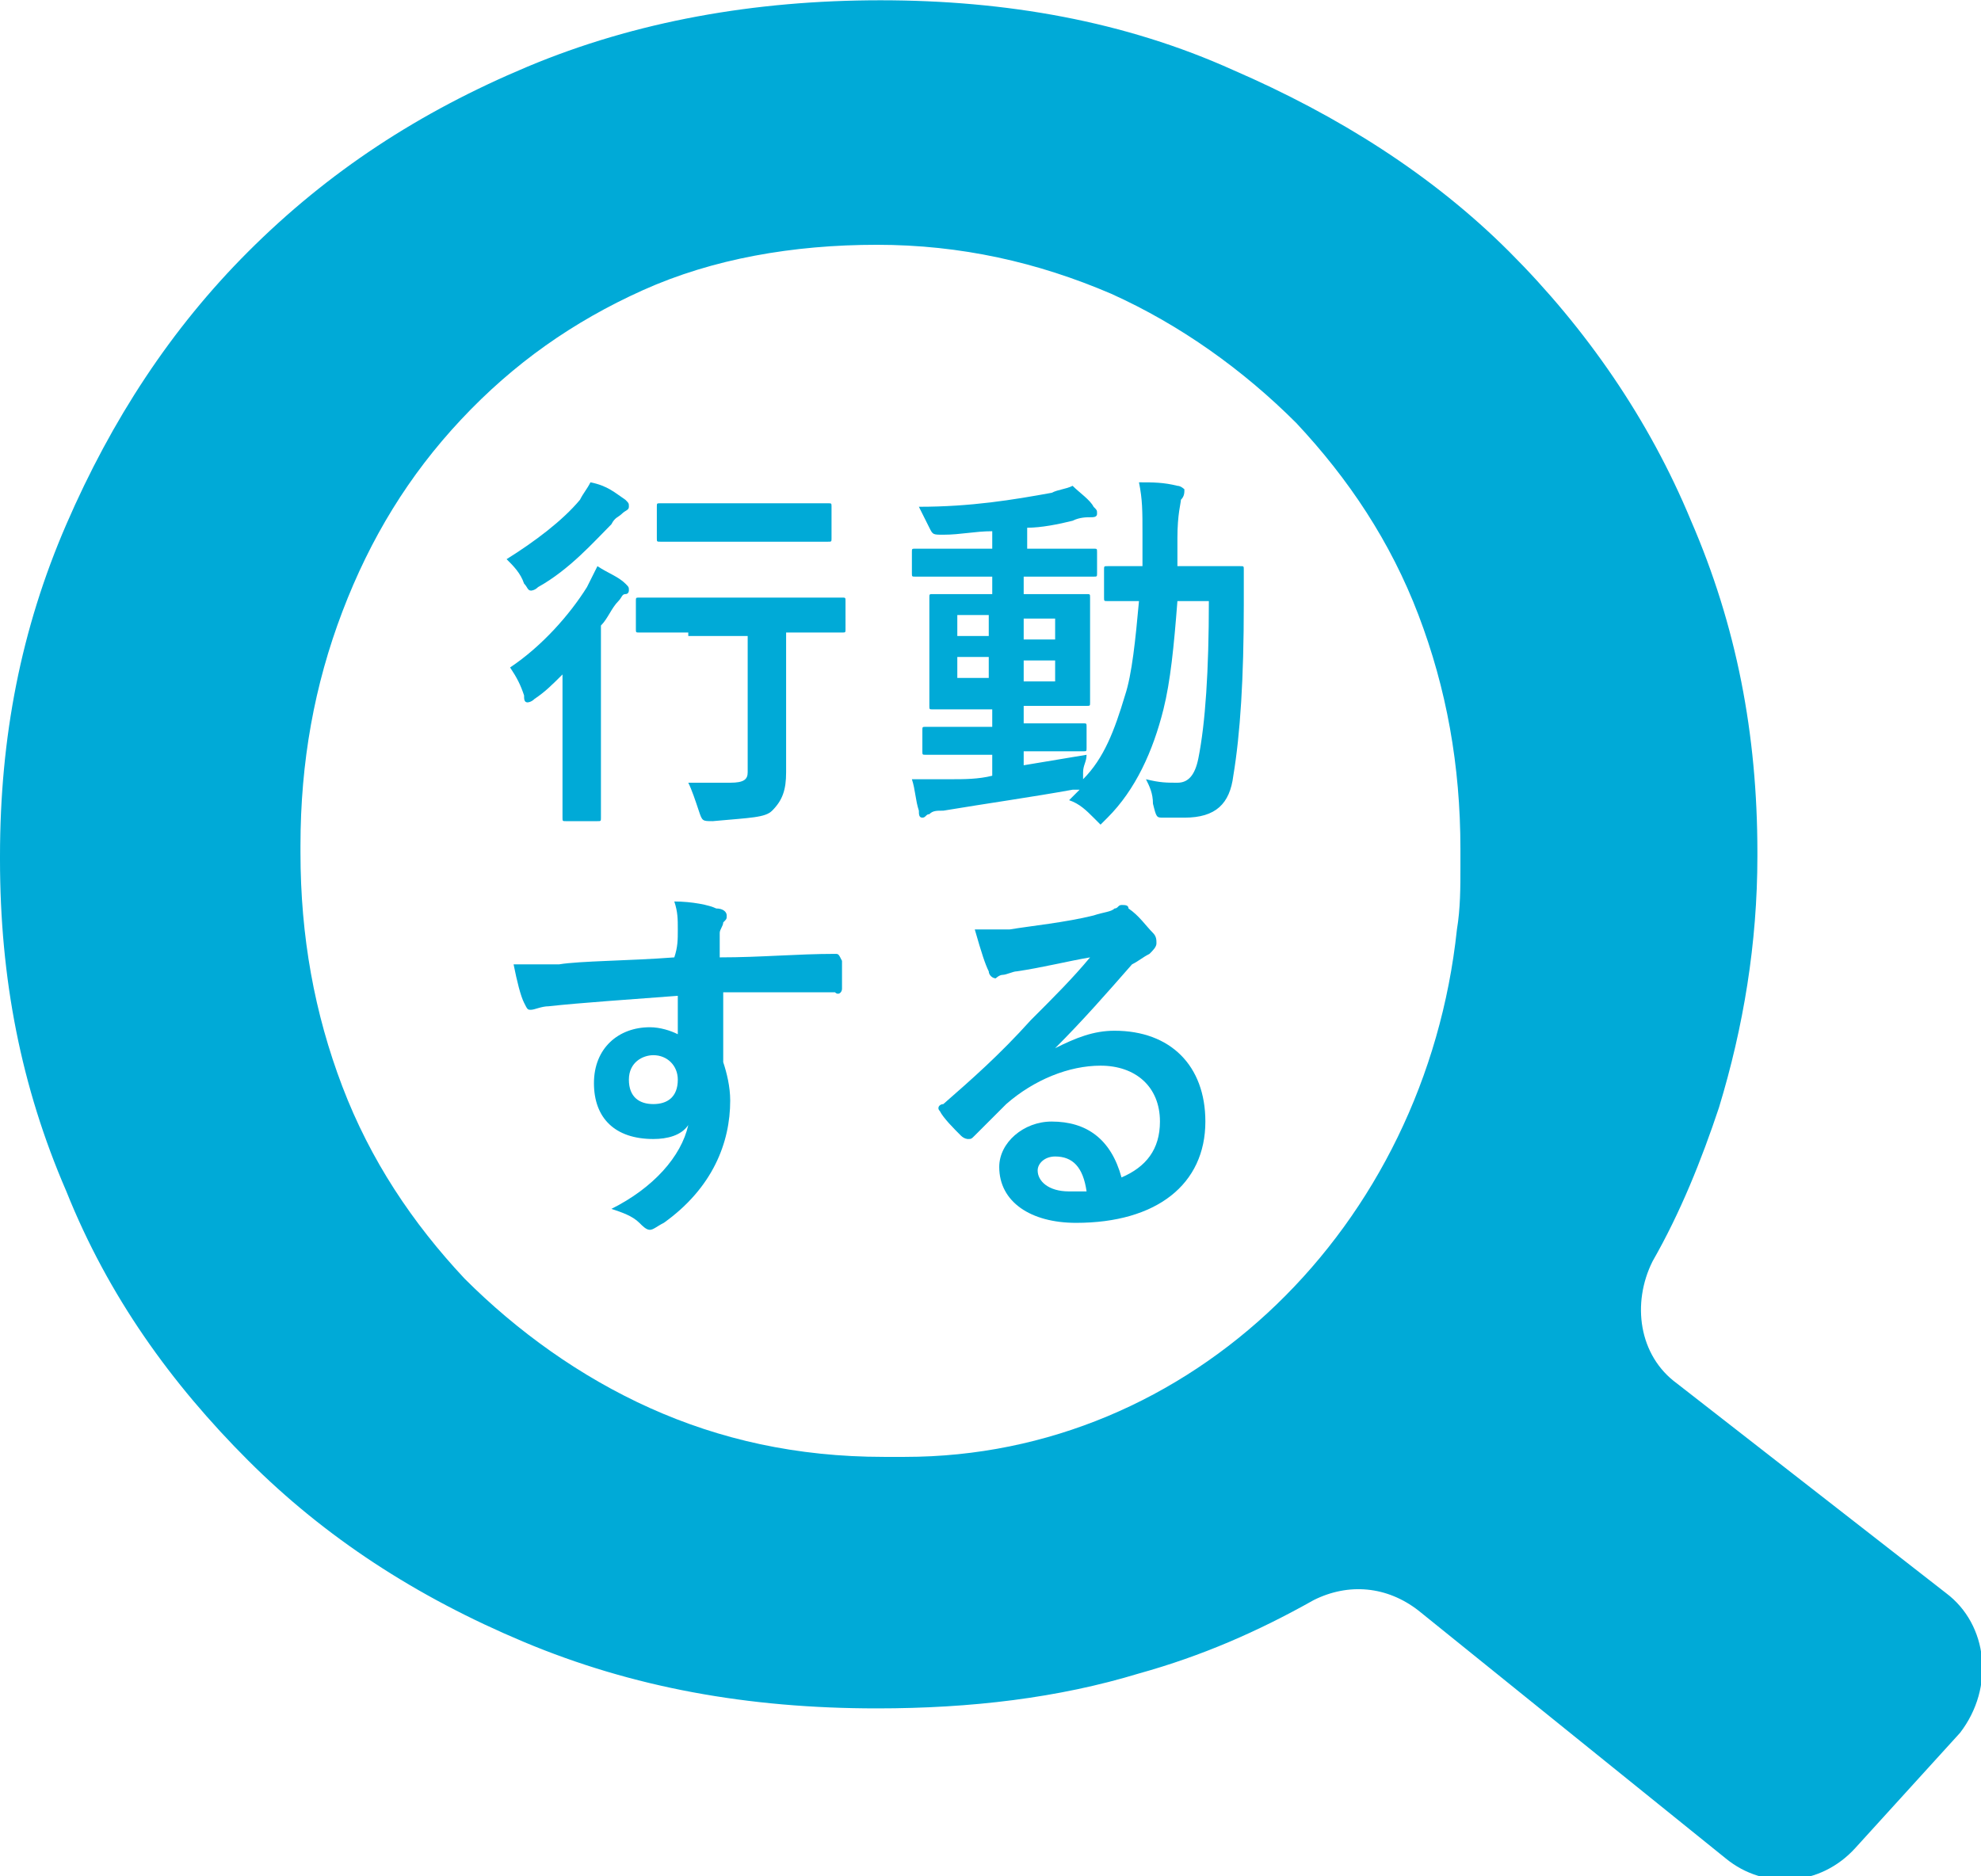
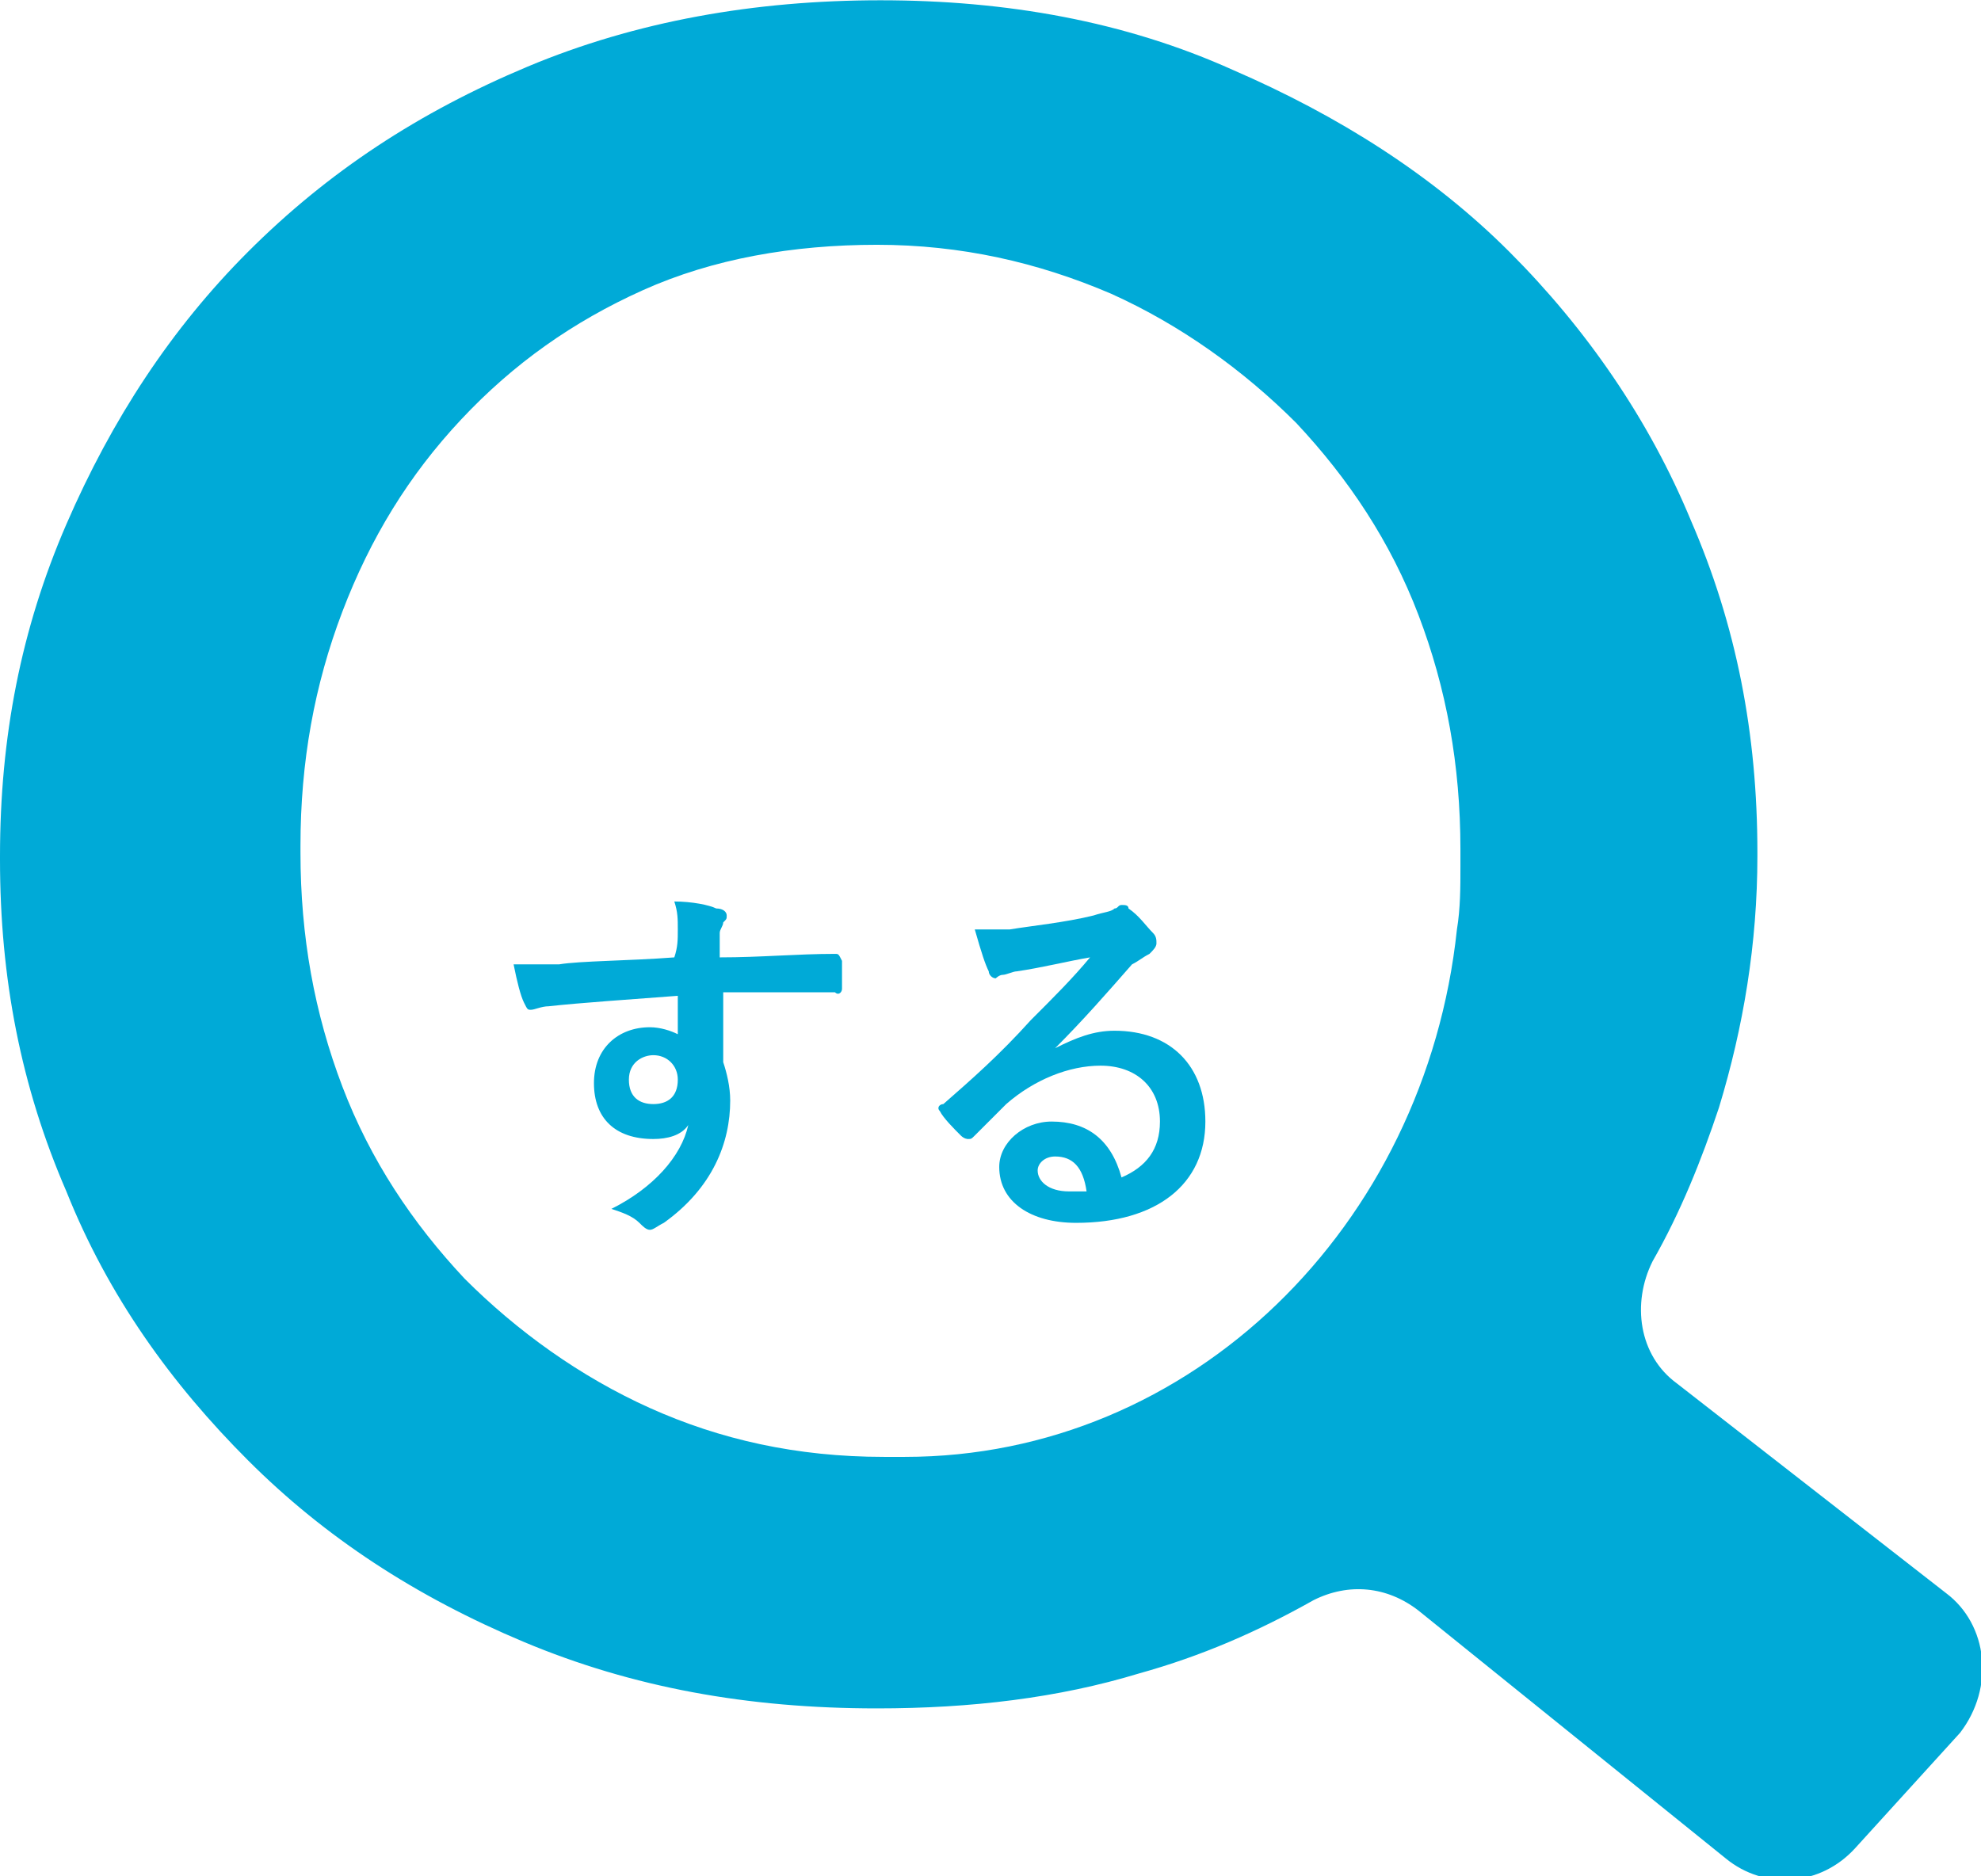
<svg xmlns="http://www.w3.org/2000/svg" version="1.1" id="レイヤー_1" x="0px" y="0px" viewBox="0 0 56.7 53.7" style="enable-background:new 0 0 56.7 53.7;" xml:space="preserve" width="57" height="54">
  <style type="text/css">
	.st0{fill:#00AAD7;}
</style>
  <g>
    <g>
      <g>
-         <path class="st0" d="M16.1,20.6c0-0.4,0-0.9,0-1.3c-0.3,0.3-0.5,0.5-0.8,0.7c-0.1,0.1-0.2,0.1-0.2,0.1c-0.1,0-0.1-0.1-0.1-0.2     c-0.1-0.3-0.2-0.5-0.4-0.8c0.9-0.6,1.7-1.5,2.2-2.3c0.1-0.2,0.2-0.4,0.3-0.6c0.3,0.2,0.6,0.3,0.8,0.5c0.1,0.1,0.1,0.1,0.1,0.2     c0,0,0,0.1-0.1,0.1c-0.1,0-0.1,0.1-0.2,0.2c-0.2,0.2-0.3,0.5-0.5,0.7v4.2c0,0.9,0,1.3,0,1.3c0,0.1,0,0.1-0.1,0.1h-0.9     c-0.1,0-0.1,0-0.1-0.1c0-0.1,0-0.5,0-1.3V20.6z M17.9,14.3c0.1,0.1,0.1,0.1,0.1,0.2s-0.1,0.1-0.2,0.2c-0.1,0.1-0.2,0.1-0.3,0.3     c-0.5,0.5-1.2,1.3-2.1,1.8c-0.1,0.1-0.2,0.1-0.2,0.1c-0.1,0-0.1-0.1-0.2-0.2c-0.1-0.3-0.3-0.5-0.5-0.7c0.8-0.5,1.6-1.1,2.1-1.7     c0.1-0.2,0.2-0.3,0.3-0.5C17.4,13.9,17.6,14.1,17.9,14.3z M19.7,18.1c-1,0-1.4,0-1.4,0c-0.1,0-0.1,0-0.1-0.1v-0.8     c0-0.1,0-0.1,0.1-0.1c0.1,0,0.4,0,1.4,0h3c1,0,1.4,0,1.4,0c0.1,0,0.1,0,0.1,0.1V18c0,0.1,0,0.1-0.1,0.1c-0.1,0-0.4,0-1.4,0h-0.2     v2c0,1,0,1.6,0,2c0,0.5-0.1,0.8-0.4,1.1c-0.2,0.2-0.6,0.2-1.7,0.3c-0.3,0-0.3,0-0.4-0.3c-0.1-0.3-0.2-0.6-0.3-0.8     c0.4,0,0.8,0,1.2,0c0.4,0,0.5-0.1,0.5-0.3v-3.9H19.7z M20.2,15.5c-0.9,0-1.3,0-1.3,0c-0.1,0-0.1,0-0.1-0.1v-0.9     c0-0.1,0-0.1,0.1-0.1c0.1,0,0.4,0,1.3,0h2.2c0.9,0,1.3,0,1.3,0c0.1,0,0.1,0,0.1,0.1v0.9c0,0.1,0,0.1-0.1,0.1c-0.1,0-0.4,0-1.3,0     H20.2z" />
-         <path class="st0" d="M29.3,21.9c0.6-0.1,1.2-0.2,1.8-0.3c0,0.2-0.1,0.3-0.1,0.5l0,0.2c0.6-0.6,0.9-1.4,1.2-2.4     c0.2-0.6,0.3-1.6,0.4-2.7c-0.6,0-0.9,0-0.9,0c-0.1,0-0.1,0-0.1-0.1v-0.8c0-0.1,0-0.1,0.1-0.1c0.1,0,0.3,0,1,0c0-0.3,0-0.6,0-0.9     c0-0.7,0-1-0.1-1.5c0.4,0,0.7,0,1.1,0.1c0.1,0,0.2,0.1,0.2,0.1c0,0.1,0,0.2-0.1,0.3c0,0.1-0.1,0.4-0.1,1.1c0,0.3,0,0.6,0,0.8h0.6     c0.8,0,1.1,0,1.2,0c0.1,0,0.1,0,0.1,0.1c0,0.4,0,0.7,0,1c0,2.1-0.1,3.7-0.3,4.9c-0.1,0.8-0.5,1.2-1.4,1.2c-0.2,0-0.4,0-0.6,0     c-0.2,0-0.2,0-0.3-0.4c0-0.3-0.1-0.5-0.2-0.7c0.4,0.1,0.6,0.1,0.9,0.1c0.3,0,0.5-0.2,0.6-0.7c0.2-1,0.3-2.5,0.3-4.5h-0.9     c-0.1,1.3-0.2,2.3-0.4,3.1c-0.3,1.2-0.8,2.3-1.6,3.1c-0.1,0.1-0.2,0.2-0.2,0.2s-0.1-0.1-0.2-0.2c-0.2-0.2-0.4-0.4-0.7-0.5     c0.1-0.1,0.2-0.2,0.3-0.3c-0.1,0-0.1,0-0.2,0c-1.1,0.2-2.5,0.4-3.7,0.6c-0.2,0-0.3,0-0.4,0.1c-0.1,0-0.1,0.1-0.2,0.1     s-0.1-0.1-0.1-0.2c-0.1-0.3-0.1-0.6-0.2-0.9c0.4,0,0.7,0,1.1,0c0.4,0,0.8,0,1.2-0.1v-0.6h-0.6c-0.9,0-1.2,0-1.3,0     c-0.1,0-0.1,0-0.1-0.1v-0.6c0-0.1,0-0.1,0.1-0.1c0.1,0,0.4,0,1.3,0h0.6v-0.5h-0.4c-0.9,0-1.2,0-1.3,0c-0.1,0-0.1,0-0.1-0.1     c0-0.1,0-0.3,0-0.9V18c0-0.6,0-0.8,0-0.9c0-0.1,0-0.1,0.1-0.1c0.1,0,0.4,0,1.3,0h0.4v-0.5h-0.8c-1,0-1.3,0-1.4,0     c-0.1,0-0.1,0-0.1-0.1v-0.6c0-0.1,0-0.1,0.1-0.1c0.1,0,0.4,0,1.4,0h0.8v-0.5c-0.5,0-0.9,0.1-1.4,0.1c-0.3,0-0.3,0-0.4-0.2     c-0.1-0.2-0.2-0.4-0.3-0.6c1.5,0,2.7-0.2,3.8-0.4c0.2-0.1,0.4-0.1,0.6-0.2c0.2,0.2,0.5,0.4,0.6,0.6c0.1,0.1,0.1,0.1,0.1,0.2     c0,0.1-0.1,0.1-0.2,0.1c-0.1,0-0.3,0-0.5,0.1c-0.4,0.1-0.9,0.2-1.3,0.2v0.6h0.6c0.9,0,1.3,0,1.3,0c0.1,0,0.1,0,0.1,0.1v0.6     c0,0.1,0,0.1-0.1,0.1c-0.1,0-0.4,0-1.4,0h-0.6V17h0.5c0.9,0,1.2,0,1.3,0c0.1,0,0.1,0,0.1,0.1c0,0.1,0,0.3,0,0.9v1.2     c0,0.6,0,0.8,0,0.9c0,0.1,0,0.1-0.1,0.1c-0.1,0-0.4,0-1.3,0h-0.5v0.5h0.4c0.9,0,1.2,0,1.3,0c0.1,0,0.1,0,0.1,0.1v0.6     c0,0.1,0,0.1-0.1,0.1c-0.1,0-0.4,0-1.3,0h-0.4V21.9z M28.3,18.2v-0.6h-0.9v0.6H28.3z M28.3,19.4v-0.6h-0.9v0.6H28.3z M29.3,17.7     v0.6h0.9v-0.6H29.3z M30.2,18.9h-0.9v0.6h0.9V18.9z" />
        <path class="st0" d="M19.4,26.6c0-0.3,0-0.5-0.1-0.8c0.5,0,1,0.1,1.2,0.2c0.2,0,0.3,0.1,0.3,0.2c0,0.1,0,0.1-0.1,0.2     c0,0.1-0.1,0.2-0.1,0.3c0,0.1,0,0.3,0,0.7c1.2,0,2.2-0.1,3.3-0.1c0.1,0,0.1,0,0.2,0.2c0,0.3,0,0.5,0,0.8c0,0.1-0.1,0.2-0.2,0.1     c-1.1,0-2.1,0-3.2,0c0,0.7,0,1.3,0,2c0.1,0.3,0.2,0.7,0.2,1.1c0,1.2-0.5,2.5-1.9,3.5c-0.2,0.1-0.3,0.2-0.4,0.2     c-0.1,0-0.2-0.1-0.3-0.2c-0.2-0.2-0.5-0.3-0.8-0.4c1.2-0.6,2-1.5,2.2-2.4c-0.2,0.3-0.6,0.4-1,0.4C17.6,32.6,17,32,17,31     c0-1,0.7-1.6,1.6-1.6c0.3,0,0.6,0.1,0.8,0.2c0-0.4,0-0.7,0-1.1c-1.3,0.1-2.8,0.2-3.7,0.3c-0.2,0-0.4,0.1-0.5,0.1     c-0.1,0-0.1,0-0.2-0.2c-0.1-0.2-0.2-0.6-0.3-1.1c0.4,0,0.7,0,1.3,0c0.6-0.1,2-0.1,3.3-0.2C19.4,27.1,19.4,26.9,19.4,26.6z      M18,30.9c0,0.5,0.3,0.7,0.7,0.7c0.4,0,0.7-0.2,0.7-0.7c0-0.4-0.3-0.7-0.7-0.7C18.4,30.2,18,30.4,18,30.9z" />
        <path class="st0" d="M30.2,30c0.6-0.3,1.1-0.5,1.7-0.5c1.6,0,2.6,1,2.6,2.6c0,1.8-1.4,2.9-3.7,2.9c-1.3,0-2.2-0.6-2.2-1.6     c0-0.7,0.7-1.3,1.5-1.3c1,0,1.7,0.5,2,1.6c0.7-0.3,1.1-0.8,1.1-1.6c0-1-0.7-1.6-1.7-1.6c-0.9,0-1.9,0.4-2.7,1.1     c-0.3,0.3-0.6,0.6-0.9,0.9c-0.1,0.1-0.1,0.1-0.2,0.1c0,0-0.1,0-0.2-0.1c-0.2-0.2-0.5-0.5-0.6-0.7c-0.1-0.1,0-0.2,0.1-0.2     c0.8-0.7,1.6-1.4,2.5-2.4c0.7-0.7,1.2-1.2,1.7-1.8c-0.6,0.1-1.4,0.3-2.1,0.4c-0.1,0-0.3,0.1-0.4,0.1c-0.1,0-0.2,0.1-0.2,0.1     c-0.1,0-0.2-0.1-0.2-0.2c-0.1-0.2-0.2-0.5-0.4-1.2c0.3,0,0.7,0,1,0c0.6-0.1,1.6-0.2,2.4-0.4c0.3-0.1,0.5-0.1,0.6-0.2     c0.1,0,0.1-0.1,0.2-0.1c0.1,0,0.2,0,0.2,0.1c0.3,0.2,0.5,0.5,0.7,0.7c0.1,0.1,0.1,0.2,0.1,0.3c0,0.1-0.1,0.2-0.2,0.3     c-0.2,0.1-0.3,0.2-0.5,0.3C31.7,28.4,31,29.2,30.2,30L30.2,30z M30.2,33.1c-0.3,0-0.5,0.2-0.5,0.4c0,0.3,0.3,0.6,0.9,0.6     c0.2,0,0.3,0,0.5,0C31,33.4,30.7,33.1,30.2,33.1z" />
      </g>
    </g>
  </g>
  <path class="st0" d="M55.7,45.6l-7.7-6c-1.1-0.8-1.3-2.3-0.7-3.5c0.8-1.4,1.4-2.9,1.9-4.4c0.7-2.3,1.1-4.7,1.1-7.2v-0.1  c0-3.4-0.6-6.5-1.9-9.5c-1.2-2.9-3-5.5-5.2-7.7c-2.2-2.2-4.9-3.9-7.9-5.2C32.2,0.6,28.8,0,25.2,0c-3.6,0-7,0.6-10.1,1.9  c-3.1,1.3-5.7,3-8,5.3C4.9,9.4,3.2,12,1.9,15c-1.3,3-1.9,6.1-1.9,9.5v0.1c0,3.4,0.6,6.5,1.9,9.5c1.2,3,3,5.5,5.2,7.7  C9.3,44,11.9,45.7,15,47c3.1,1.3,6.4,1.9,10.1,1.9c2.7,0,5.2-0.3,7.5-1c1.8-0.5,3.4-1.2,5-2.1c1-0.5,2.1-0.4,3,0.3l8.8,7.1  c1.1,0.9,2.7,0.8,3.7-0.3l3-3.3C57.1,48.3,56.9,46.5,55.7,45.6z M41.8,24.6c0,0.1,0,0.2,0,0.2h0c0,0.6,0,1.2-0.1,1.8c0,0,0,0,0,0  c0,0,0,0,0,0c-0.9,8.5-7.6,15.1-15.8,15.1c-0.1,0-0.1,0-0.2,0c-0.1,0-0.3,0-0.4,0c-2.5,0-4.7-0.5-6.7-1.4c-2-0.9-3.8-2.2-5.3-3.7  c-1.5-1.6-2.7-3.4-3.5-5.5c-0.8-2.1-1.2-4.3-1.2-6.7v-0.2c0-2.4,0.4-4.6,1.2-6.7c0.8-2.1,1.9-3.9,3.4-5.5s3.2-2.8,5.2-3.7  c2-0.9,4.3-1.3,6.7-1.3c2.4,0,4.6,0.5,6.7,1.4c2,0.9,3.8,2.2,5.3,3.7c1.5,1.6,2.7,3.4,3.5,5.5c0.8,2.1,1.2,4.3,1.2,6.7V24.6z" />
</svg>